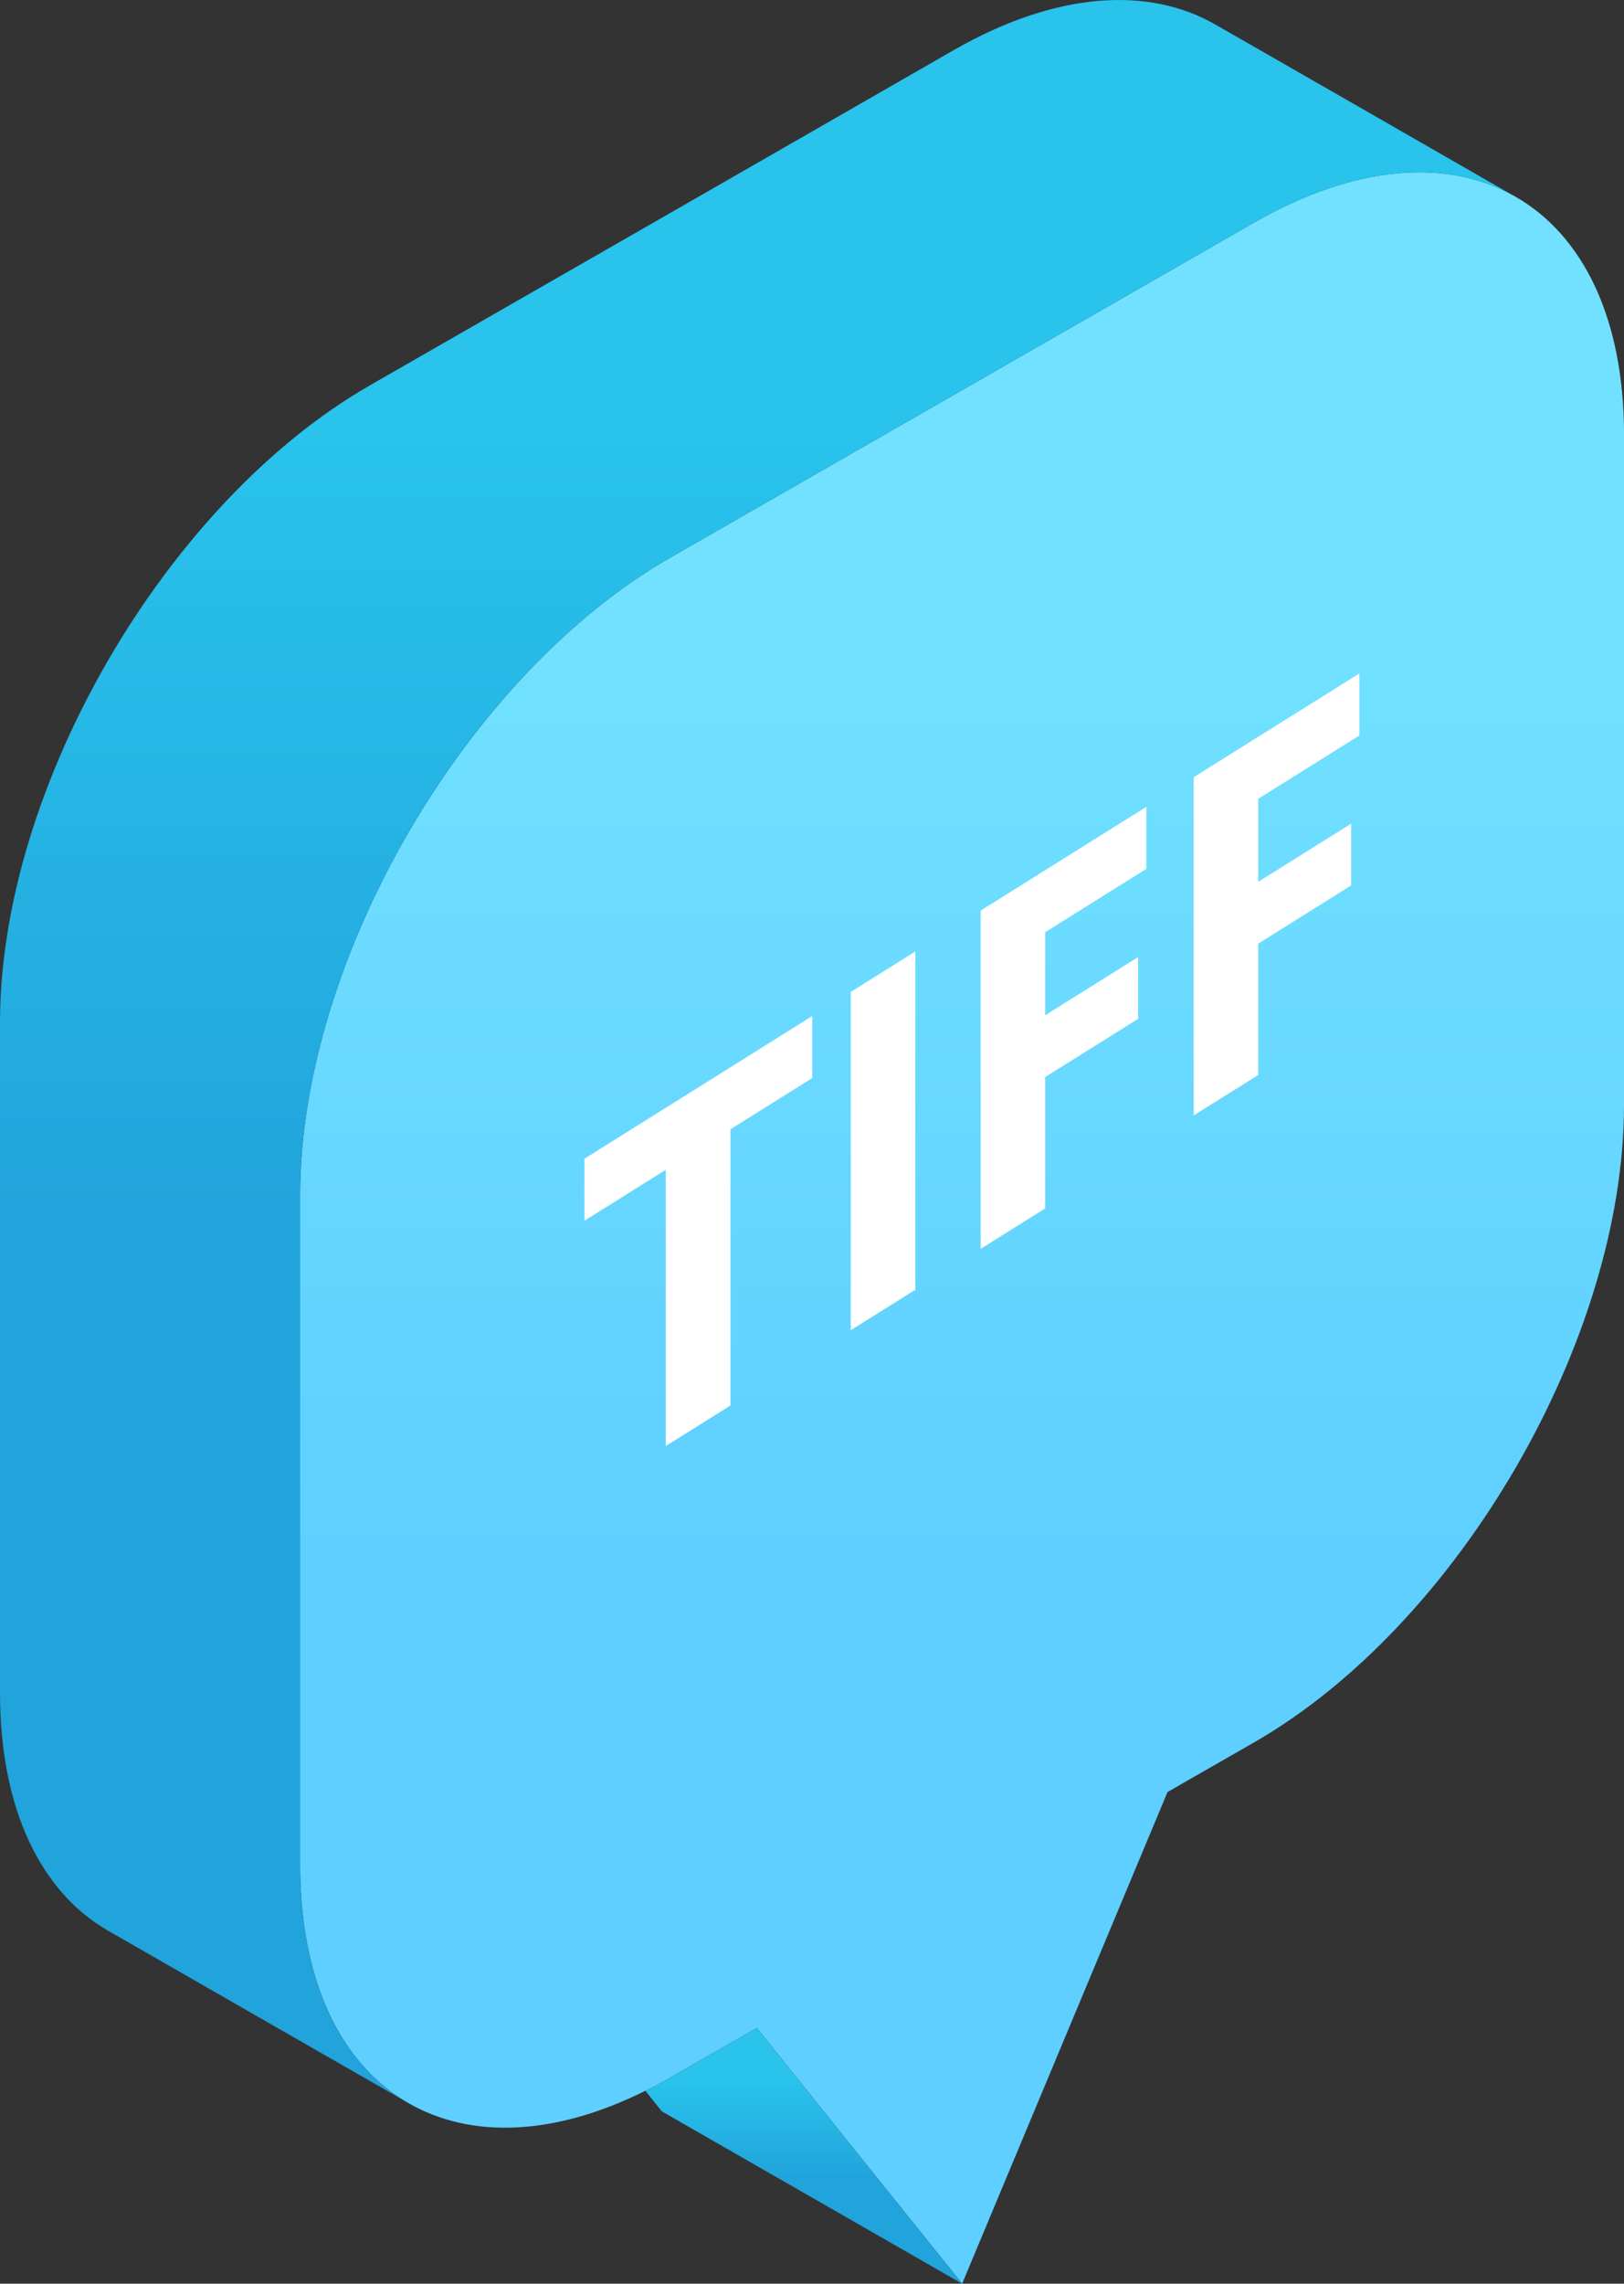
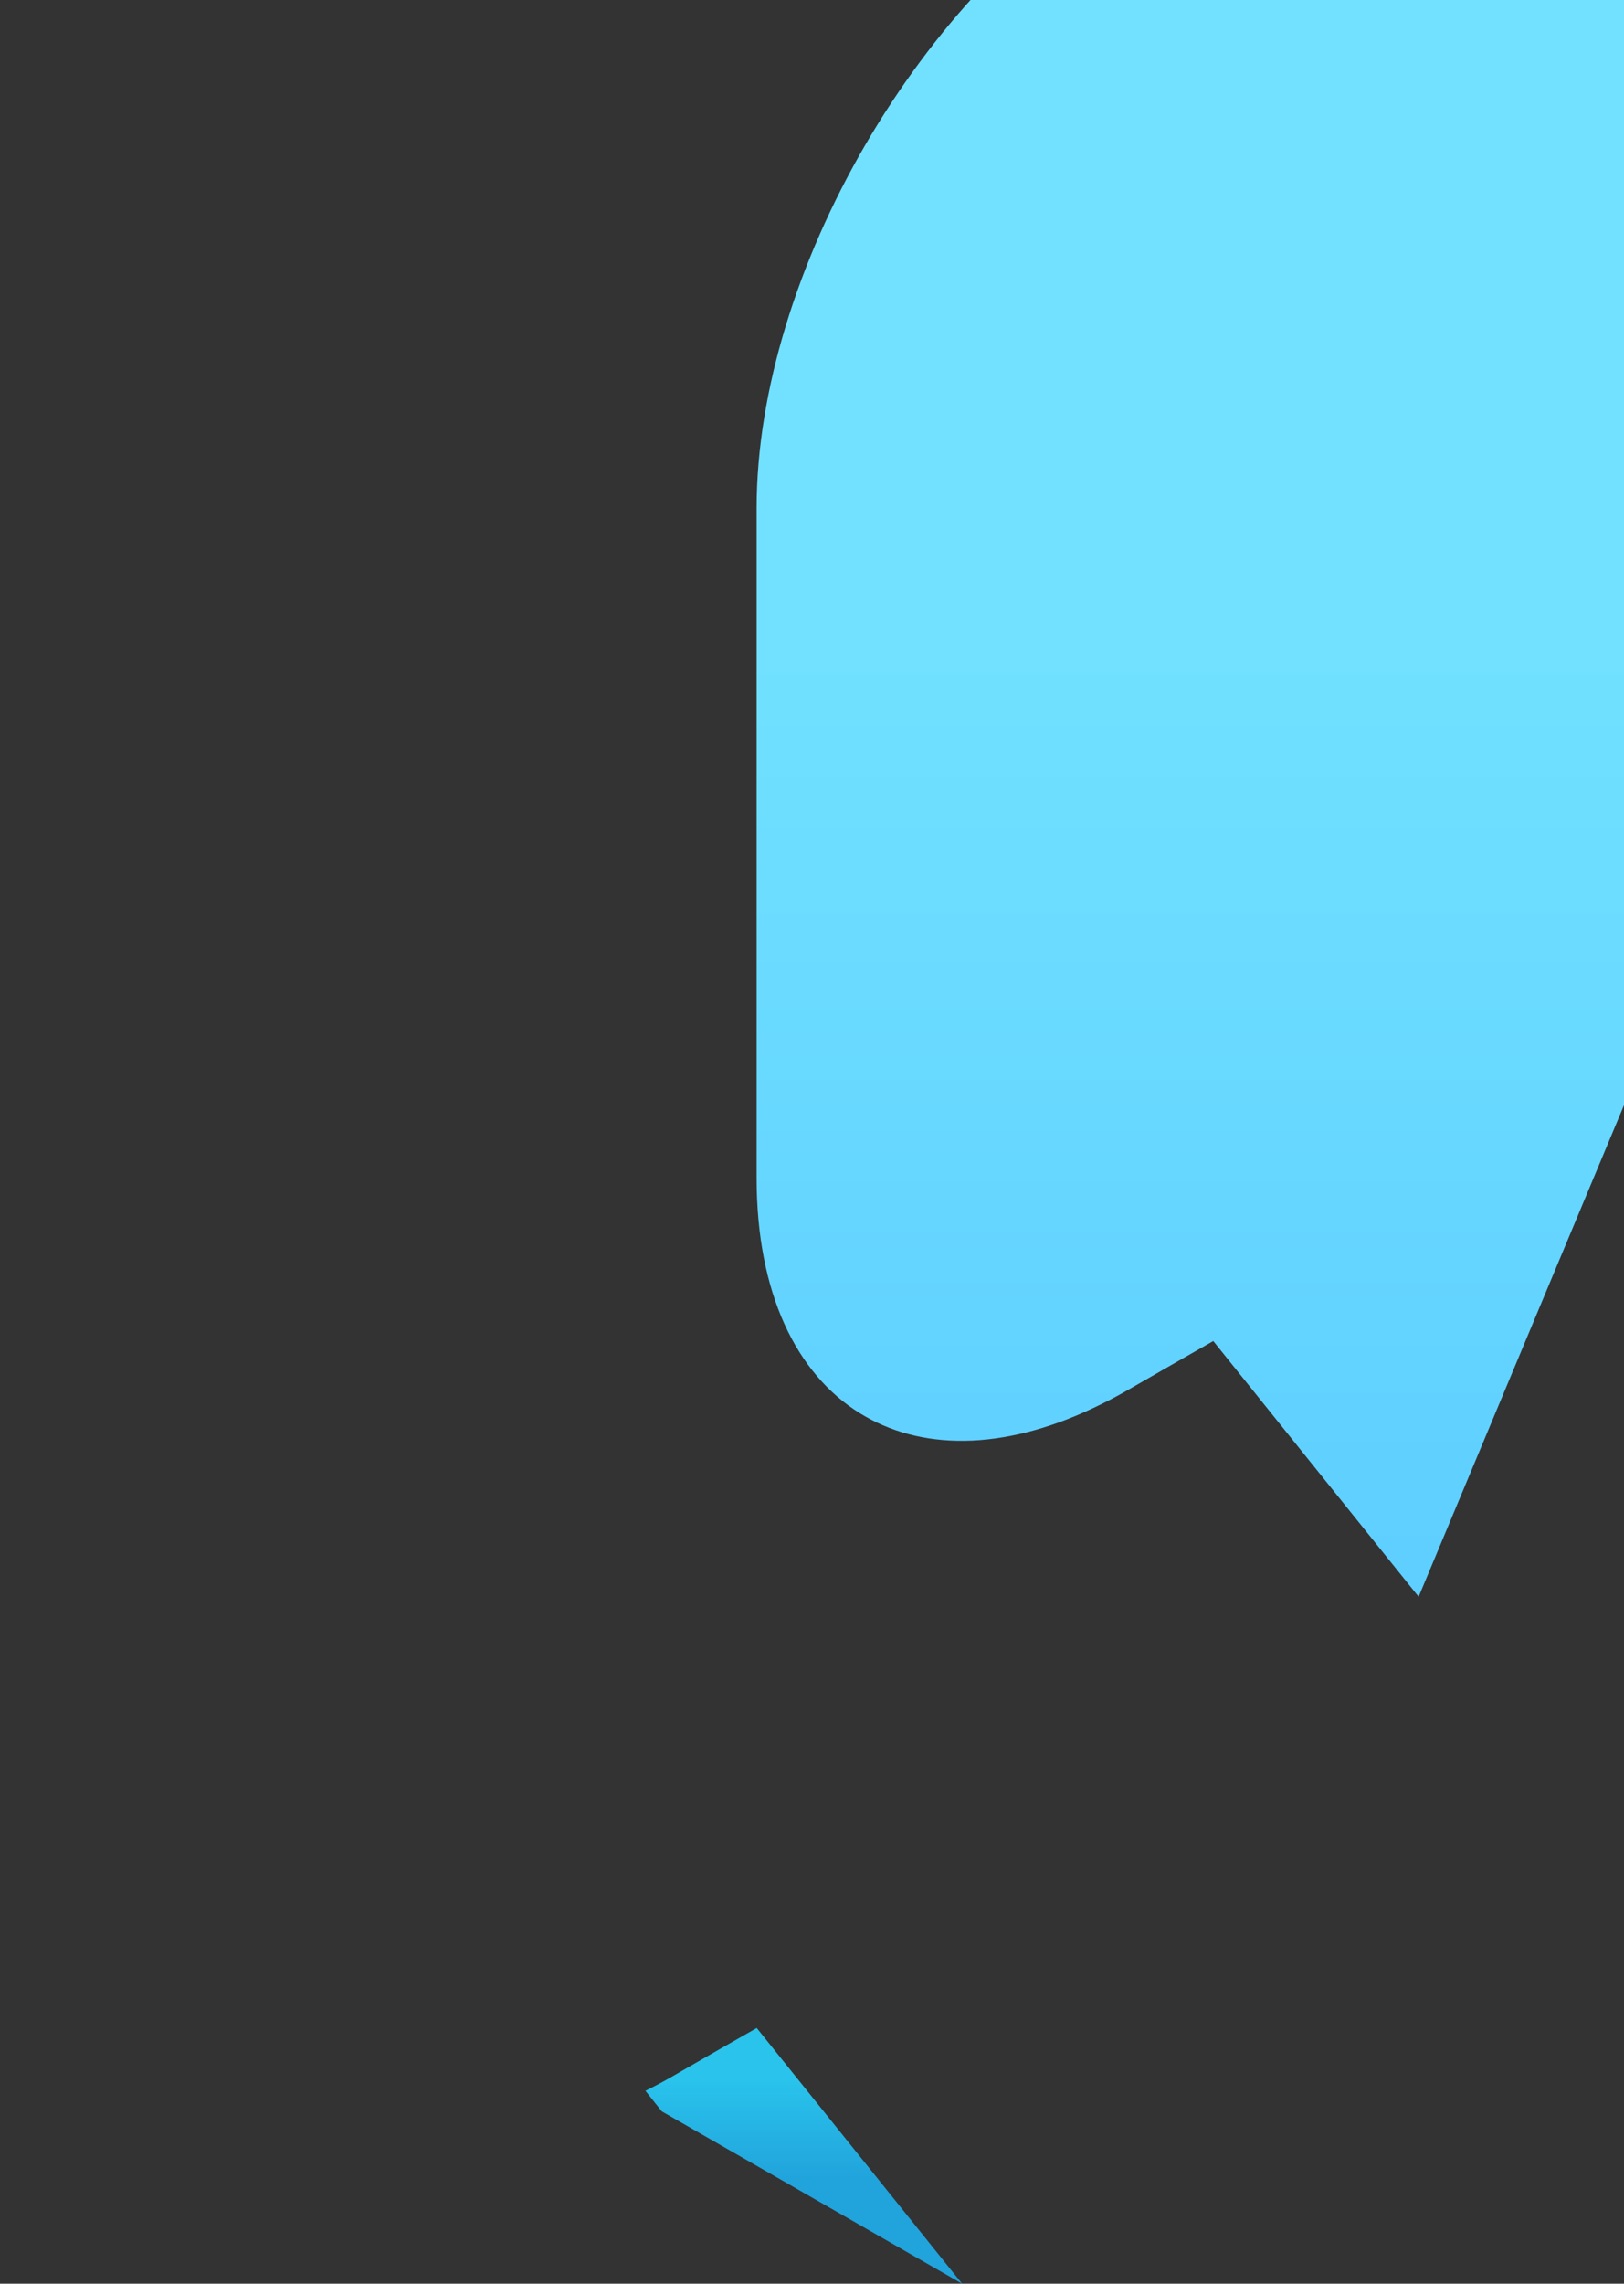
<svg xmlns="http://www.w3.org/2000/svg" xmlns:xlink="http://www.w3.org/1999/xlink" fill="none" height="104" viewBox="0 0 74 104" width="74">
  <rect x="0" y="0" width="74" height="104" fill="#333333" stroke="none" />
  <linearGradient id="a">
    <stop offset="0" stop-color="#29c3ec" />
    <stop offset="1" stop-color="#21a3db" />
  </linearGradient>
  <linearGradient id="b" gradientUnits="userSpaceOnUse" x1="36.299" x2="36.299" xlink:href="#a" y1="94.747" y2="99.306" />
  <linearGradient id="c" gradientUnits="userSpaceOnUse" x1="45.829" x2="45.829" y1="29.616" y2="71.099">
    <stop offset="0" stop-color="#71e1ff" />
    <stop offset="1" stop-color="#5ecfff" />
  </linearGradient>
  <linearGradient id="d" gradientUnits="userSpaceOnUse" x1="32.884" x2="32.884" xlink:href="#a" y1="19.65" y2="57.095" />
  <path d="m34.481 92.355 9.358 11.645-13.684-7.848-.746-.936c.372-.182.753-.385 1.133-.602 1.308-.756 2.623-1.511 3.938-2.258z" fill="url(#b)" />
-   <path d="m74 19.809v30.52c0 10.687-7.547 23.681-16.862 29.024-1.316.754-2.623 1.503-3.938 2.257l-9.358 22.388-9.358-11.645c-1.315.748-2.63 1.503-3.938 2.257-.38.217-.759.421-1.133.602-4.208 2.098-7.993 2.177-10.798.567-.073-.043-.146-.087-.219-.13-2.922-1.8-4.72-5.502-4.72-10.715 0-10.17 0-20.342 0-30.512 0-10.694 7.554-23.688 16.869-29.03 8.861-5.082 17.731-10.171 26.594-15.253 4.567-2.621 8.708-2.918 11.74-1.278.058.029.124.065.183.102 3.053 1.75 4.939 5.504 4.939 10.846z" fill="url(#c)" />
-   <path d="m37.009 49.097-3.724 2.331v12.579l-2.95 1.847v-12.579l-3.706 2.319v-2.825l10.381-6.497zm4.699 9.639-2.941 1.841v-15.404l2.941-1.841zm10.527-19.167-4.608 2.884v3.781l4.234-2.65v2.814l-4.234 2.65v5.983l-2.941 1.841v-15.404l7.549-4.724zm9.707-6.075-4.608 2.884v3.781l4.234-2.65v2.814l-4.234 2.65v5.983l-2.941 1.841v-15.404l7.549-4.724z" fill="#fff" />
-   <path d="m4.939 87.934c-3.054-1.75-4.939-5.51-4.939-10.846 0-10.17 0-20.341 0-30.52 0-10.687 7.547-23.681 16.862-29.023 8.863-5.082 17.731-10.17 26.592-15.26 4.661-2.671 8.876-2.918 11.923-1.169 4.507 2.577 9.001 5.162 13.501 7.746-3.032-1.64-7.175-1.343-11.74 1.278-8.863 5.082-17.731 10.17-26.594 15.252-9.315 5.343-16.869 18.338-16.869 29.031v30.512c0 5.212 1.797 8.915 4.72 10.715-4.485-2.569-8.971-5.14-13.456-7.717z" fill="url(#d)" />
+   <path d="m74 19.809v30.52l-9.358 22.388-9.358-11.645c-1.315.748-2.63 1.503-3.938 2.257-.38.217-.759.421-1.133.602-4.208 2.098-7.993 2.177-10.798.567-.073-.043-.146-.087-.219-.13-2.922-1.8-4.72-5.502-4.72-10.715 0-10.17 0-20.342 0-30.512 0-10.694 7.554-23.688 16.869-29.03 8.861-5.082 17.731-10.171 26.594-15.253 4.567-2.621 8.708-2.918 11.74-1.278.058.029.124.065.183.102 3.053 1.75 4.939 5.504 4.939 10.846z" fill="url(#c)" />
</svg>